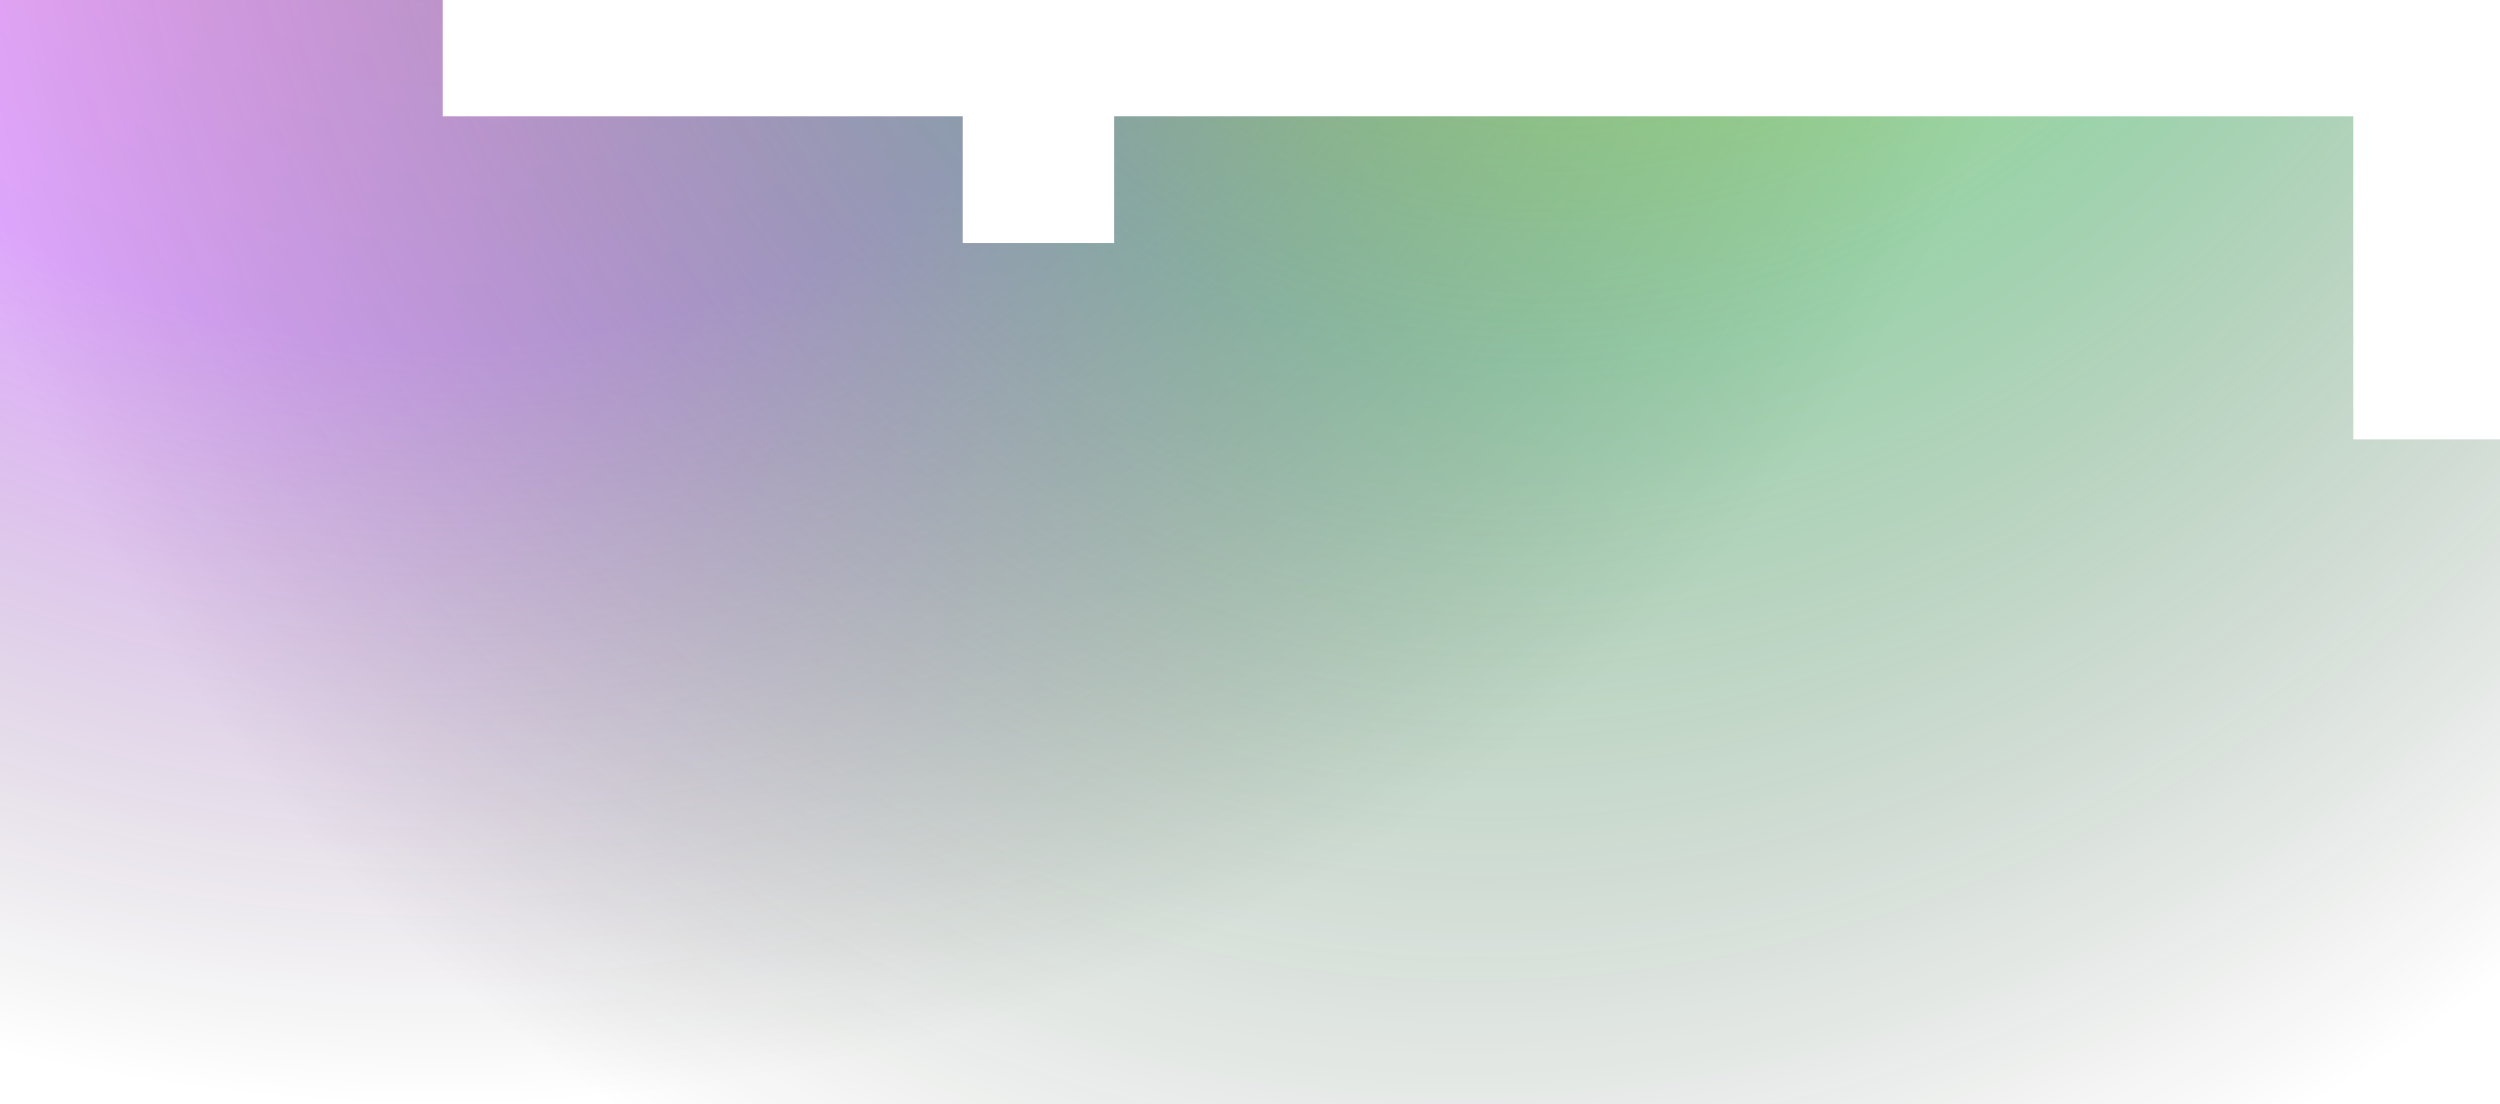
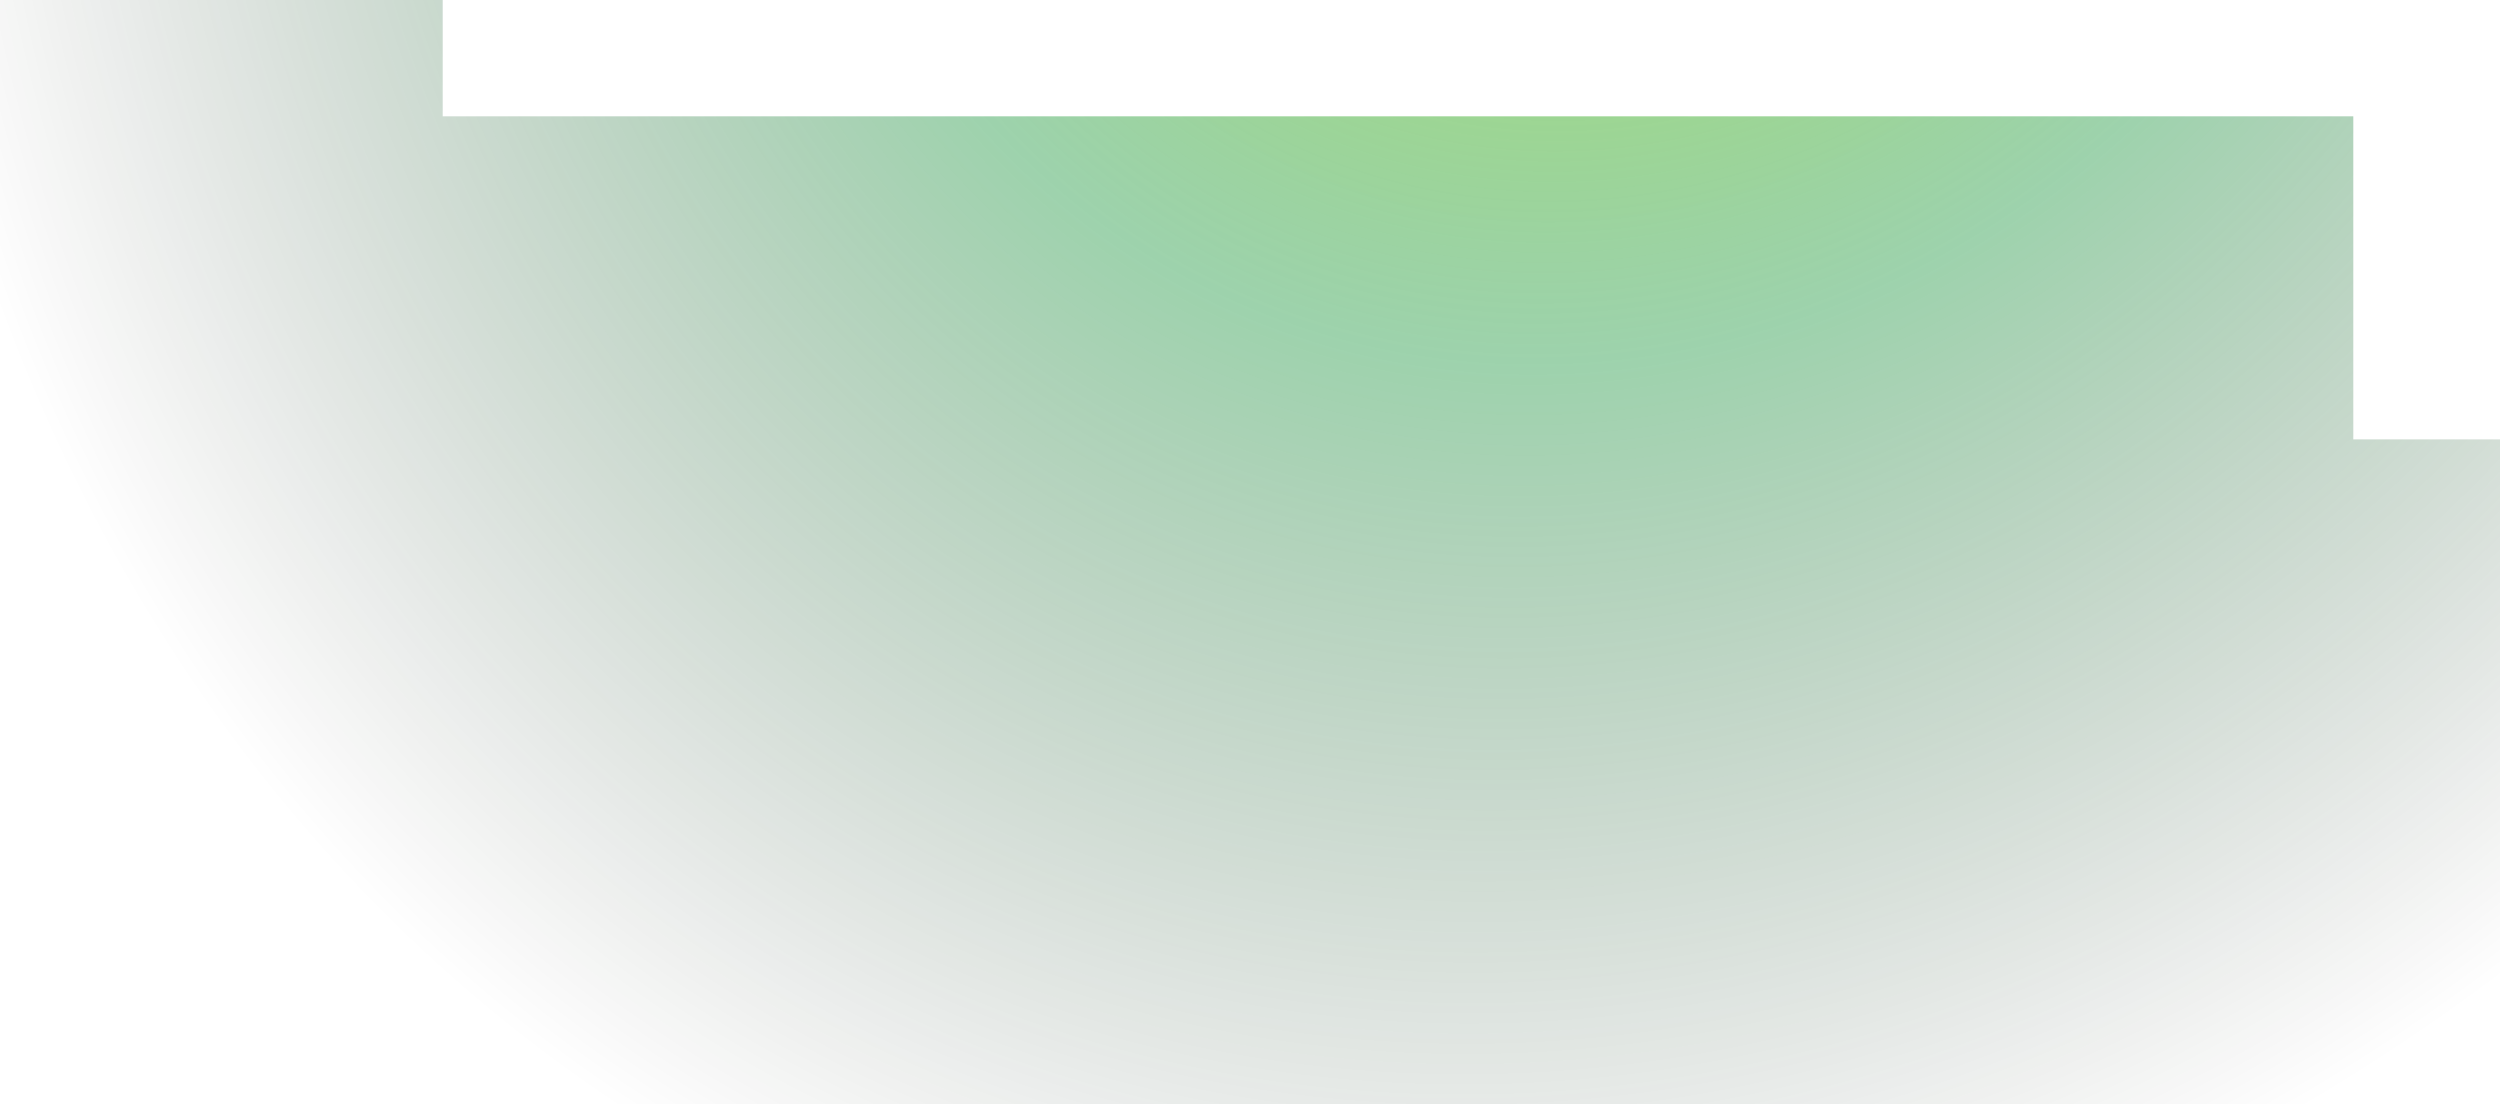
<svg xmlns="http://www.w3.org/2000/svg" width="1440" height="636" fill="none">
-   <path fill="url(#a)" fill-opacity=".34" d="M1355.5 67H641.765v73H554.5V67H255V0H0v635.998h1440V253.087h-84.5V67z" />
-   <path fill="url(#b)" fill-opacity=".75" d="M1355.5 67H641.765v73H554.5V67H255V0H0v635.998h1440V253.087h-84.5V67z" />
+   <path fill="url(#b)" fill-opacity=".75" d="M1355.5 67H641.765H554.5V67H255V0H0v635.998h1440V253.087h-84.5V67z" />
  <defs>
    <radialGradient id="a" cx="0" cy="0" r="1" gradientTransform="matrix(0 836 -945.102 0 253 -200)" gradientUnits="userSpaceOnUse">
      <stop stop-color="#FF00E6" />
      <stop offset=".479" stop-color="#A400FF" />
      <stop offset="1" stop-opacity="0" />
    </radialGradient>
    <radialGradient id="b" cx="0" cy="0" r="1" gradientTransform="matrix(-460.998 1036.002 -904.026 -402.271 928.5 -336)" gradientUnits="userSpaceOnUse">
      <stop stop-color="#BDFF00" />
      <stop offset=".49" stop-color="#008A27" stop-opacity=".51" />
      <stop offset="1" stop-opacity="0" />
    </radialGradient>
  </defs>
</svg>